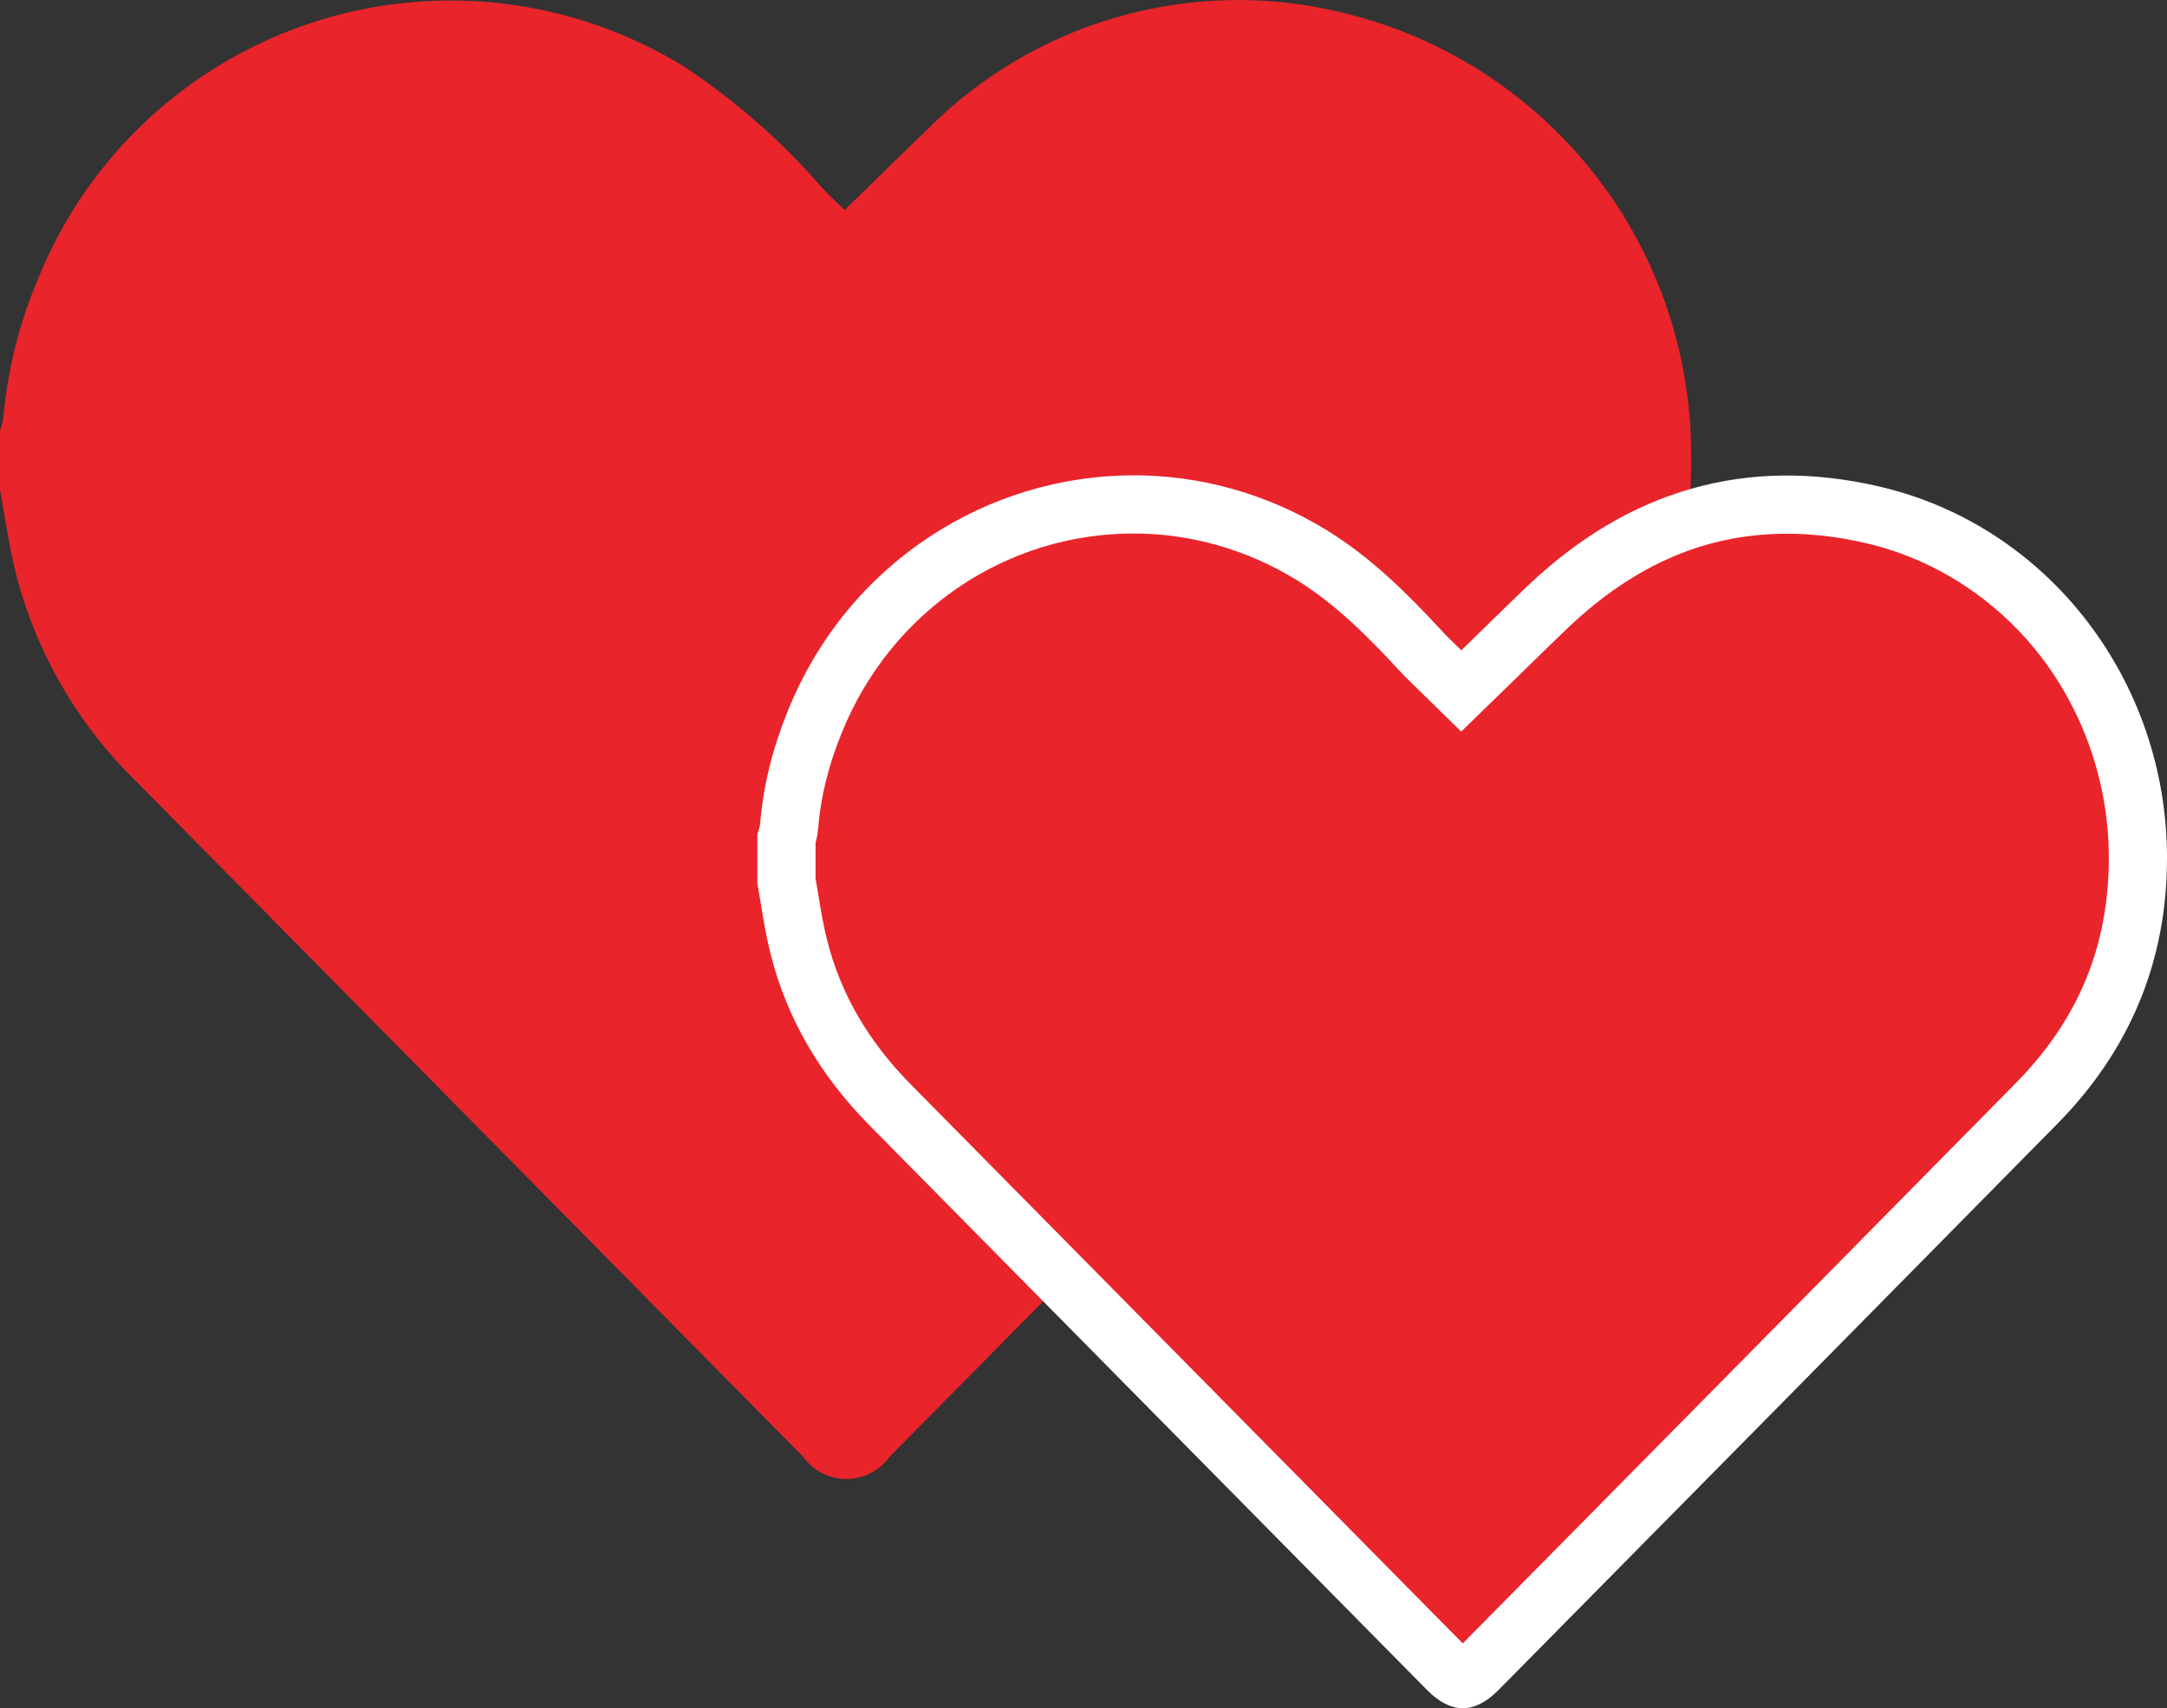
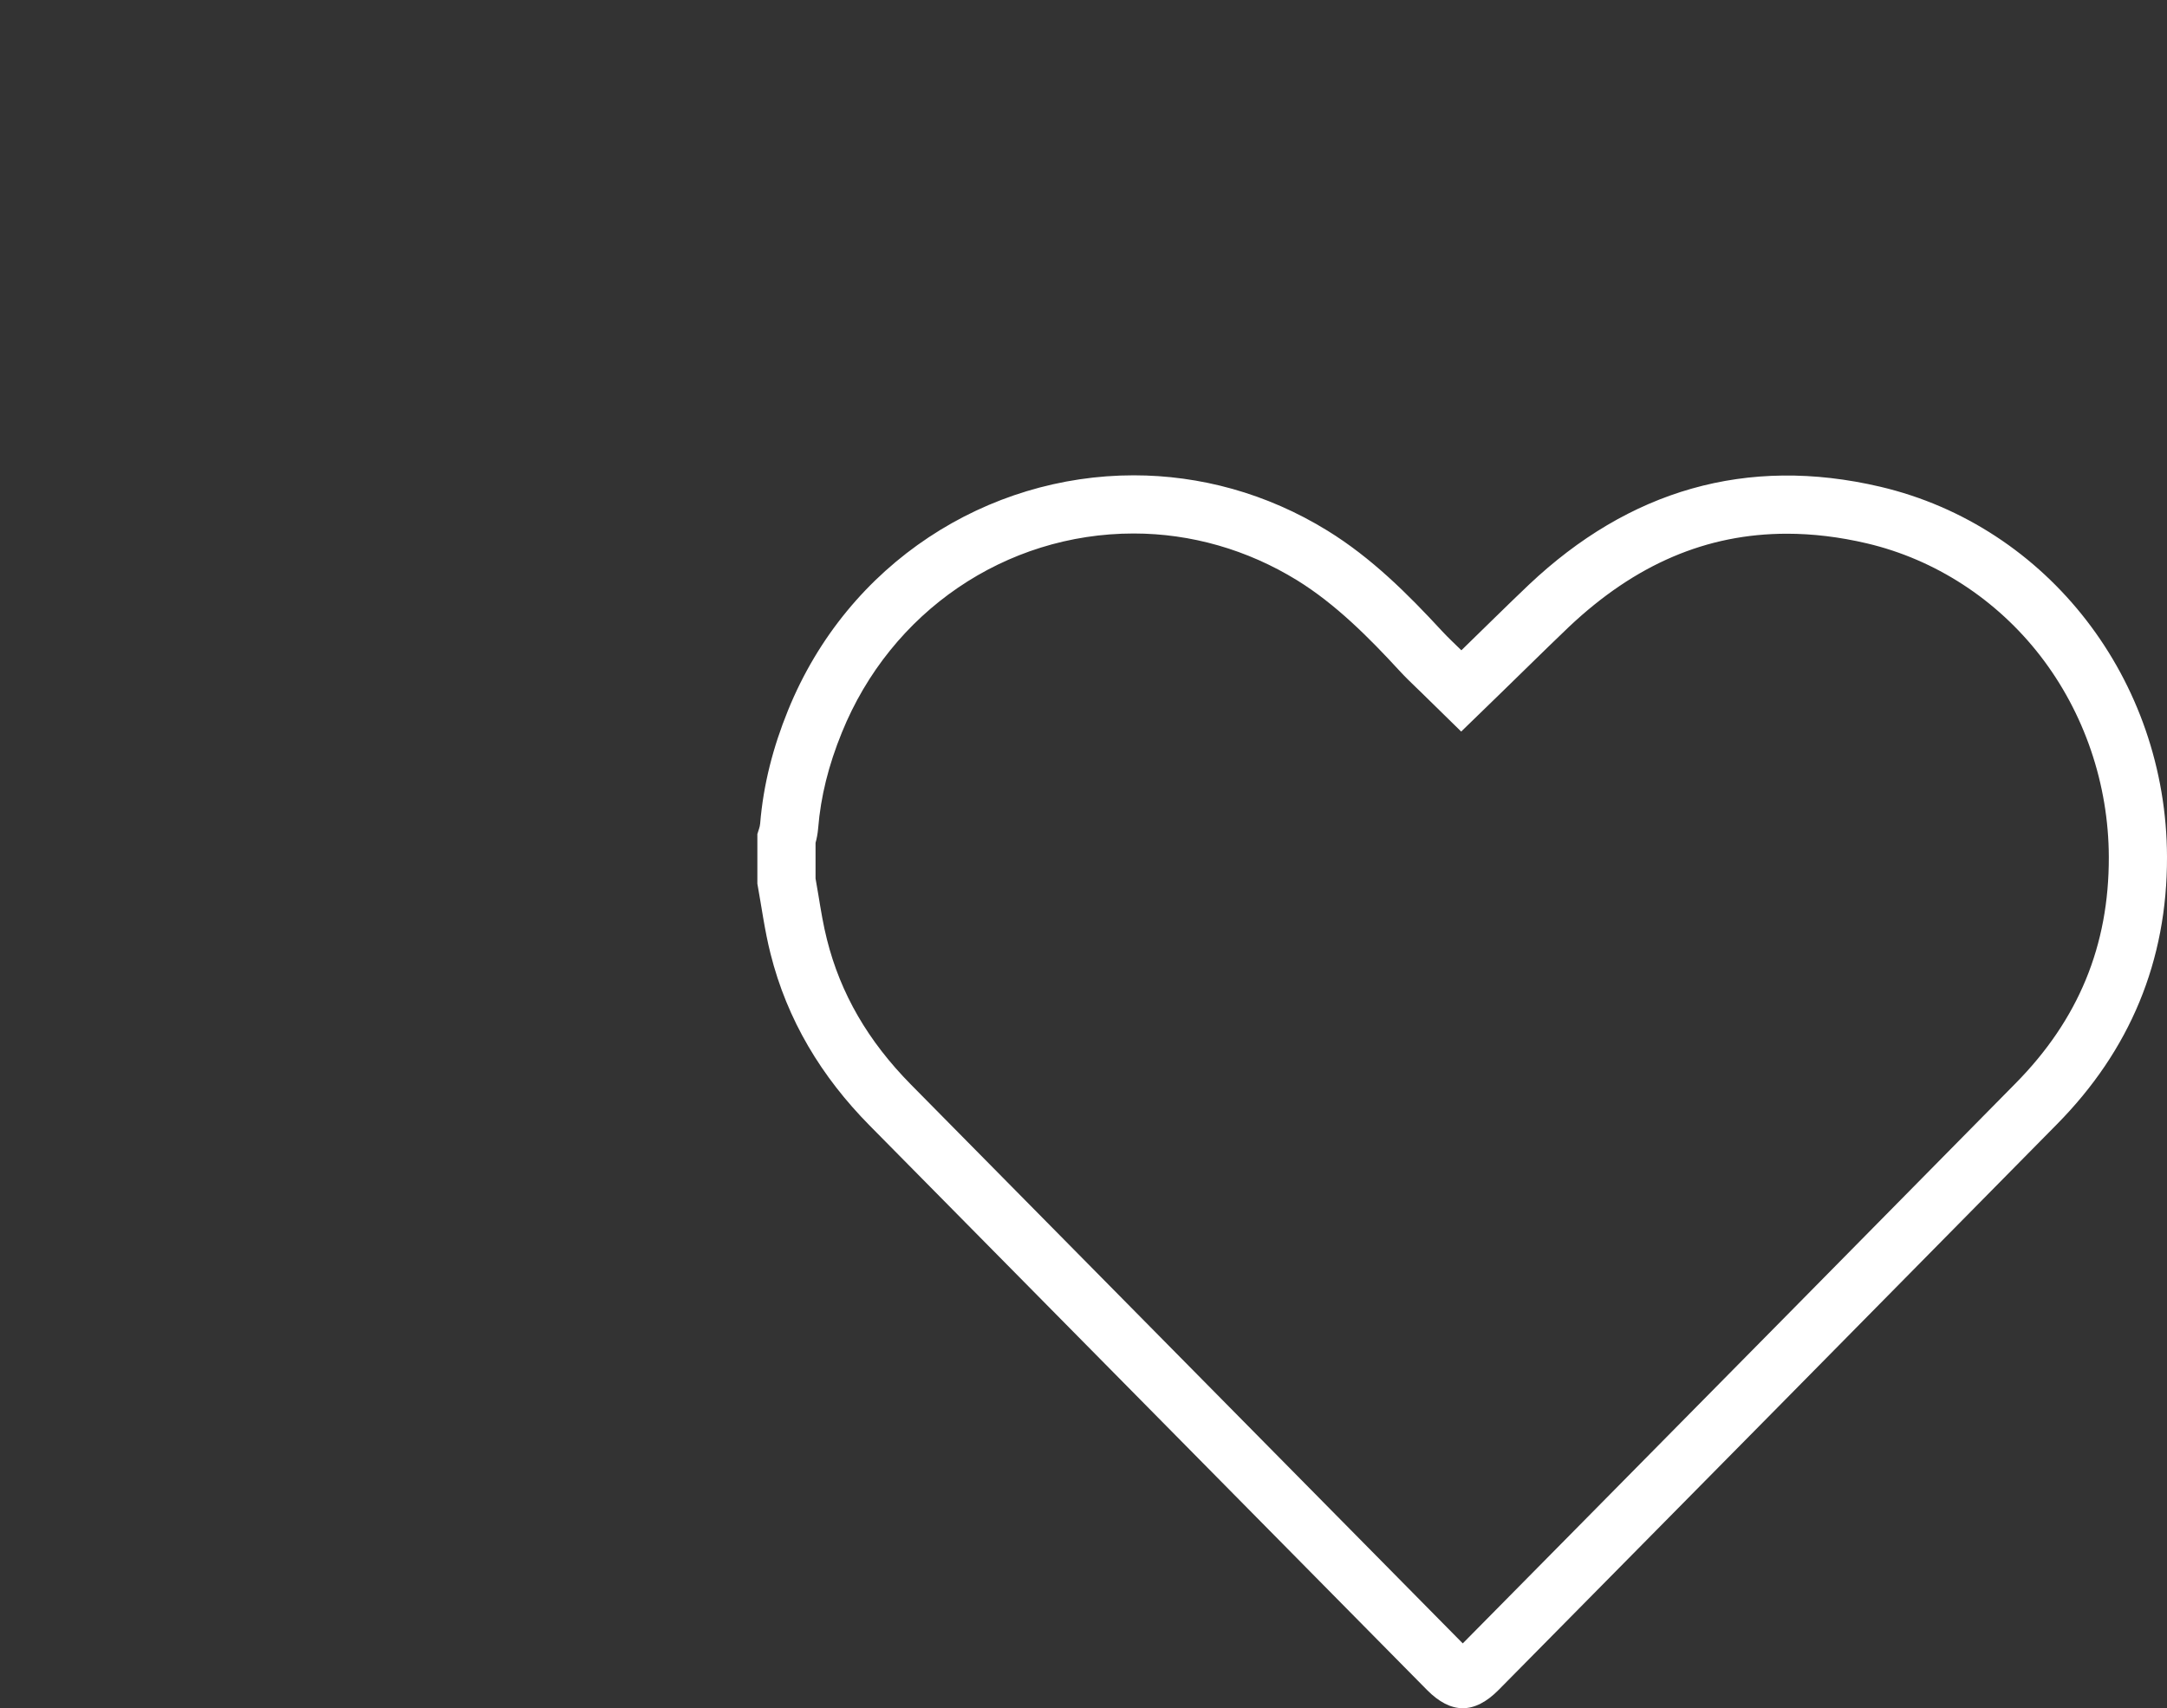
<svg xmlns="http://www.w3.org/2000/svg" id="ic_heart" width="37.242" height="29.365" viewBox="0 0 37.242 29.365">
  <rect x="0" y="0" width="37.242" height="29.365" fill="#333333" stroke="none" />
-   <path id="Path_43778" data-name="Path 43778" d="M326.145,175.4v-1.022a1.189,1.189,0,0,0,.057-.216,7.836,7.836,0,0,1,.573-2.329,7.647,7.647,0,0,1,11.124-3.71,11.489,11.489,0,0,1,2.362,2.071c.132.142.274.274.4.395.485-.471.934-.918,1.392-1.354a7.527,7.527,0,0,1,7.242-2.019,7.8,7.8,0,0,1,5.913,7.633,7.563,7.563,0,0,1-2.272,5.516q-5.749,5.836-11.507,11.661a.911.911,0,0,1-1.477,0l-11.491-11.639a7.631,7.631,0,0,1-2.041-3.543C326.3,176.368,326.233,175.881,326.145,175.4Z" transform="translate(-326.145 -166.979)" fill="#e9242b" />
  <g id="Path_44689" data-name="Path 44689" transform="translate(-313.129 -158.808)" fill="#e9242b">
-     <path d="M 338.268 187.673 C 338.208 187.673 338.111 187.611 338.008 187.507 L 334.677 184.133 C 332.594 182.023 330.511 179.914 328.429 177.804 C 327.636 177.001 327.107 176.085 326.856 175.08 C 326.791 174.822 326.747 174.558 326.7 174.278 C 326.682 174.17 326.664 174.061 326.645 173.953 L 326.645 173.223 C 326.663 173.168 326.685 173.092 326.692 173.001 C 326.74 172.412 326.884 171.825 327.133 171.212 C 328.052 168.944 330.203 167.479 332.613 167.479 C 333.688 167.479 334.75 167.783 335.682 168.357 C 336.398 168.799 337.001 169.406 337.546 169.997 C 337.636 170.095 337.729 170.184 337.811 170.264 C 337.84 170.291 337.868 170.318 337.894 170.344 L 338.243 170.686 L 338.593 170.346 C 338.736 170.207 338.875 170.07 339.012 169.936 C 339.266 169.688 339.505 169.454 339.749 169.221 C 340.971 168.068 342.347 167.483 343.84 167.483 C 344.32 167.483 344.82 167.543 345.328 167.662 C 346.61 167.963 347.769 168.715 348.591 169.779 C 349.413 170.843 349.868 172.179 349.871 173.54 C 349.875 175.177 349.287 176.606 348.122 177.786 C 345.601 180.344 343.036 182.942 340.556 185.454 L 338.528 187.507 C 338.426 187.611 338.328 187.673 338.268 187.673 Z" stroke="none" />
    <path d="M 332.613 167.979 C 330.408 167.979 328.439 169.322 327.597 171.401 C 327.367 171.965 327.234 172.502 327.19 173.043 C 327.182 173.143 327.164 173.229 327.145 173.297 L 327.145 173.91 C 327.162 174.005 327.178 174.101 327.194 174.196 C 327.238 174.465 327.28 174.72 327.341 174.959 C 327.574 175.888 328.046 176.704 328.785 177.453 C 330.867 179.562 332.95 181.672 335.033 183.782 L 338.268 187.059 L 340.2 185.103 C 342.68 182.591 345.245 179.993 347.766 177.434 C 348.85 176.337 349.375 175.063 349.371 173.541 C 349.368 172.29 348.951 171.062 348.195 170.084 C 347.443 169.111 346.384 168.424 345.214 168.149 C 344.743 168.038 344.281 167.983 343.84 167.983 C 342.46 167.983 341.234 168.507 340.094 169.583 C 339.852 169.813 339.614 170.047 339.362 170.293 C 339.224 170.428 339.085 170.565 338.941 170.704 L 338.241 171.384 L 337.544 170.701 C 337.518 170.676 337.492 170.65 337.464 170.624 C 337.377 170.54 337.278 170.445 337.178 170.336 C 336.658 169.771 336.084 169.193 335.42 168.783 C 334.566 168.257 333.596 167.979 332.613 167.979 M 332.613 166.979 C 333.743 166.979 334.893 167.283 335.944 167.931 C 336.696 168.395 337.317 169.012 337.913 169.658 C 338.023 169.777 338.142 169.886 338.244 169.987 C 338.649 169.594 339.023 169.222 339.405 168.859 C 341.12 167.239 343.142 166.636 345.442 167.175 C 348.329 167.853 350.364 170.503 350.371 173.539 C 350.376 175.327 349.734 176.865 348.477 178.137 C 345.282 181.381 342.082 184.62 338.884 187.859 C 338.468 188.279 338.066 188.277 337.653 187.859 C 334.46 184.624 331.266 181.39 328.073 178.155 C 327.248 177.319 326.657 176.344 326.371 175.202 C 326.271 174.807 326.218 174.4 326.145 173.998 C 326.145 173.715 326.145 173.429 326.145 173.146 C 326.161 173.087 326.189 173.027 326.193 172.966 C 326.248 172.292 326.417 171.647 326.67 171.024 C 327.705 168.469 330.112 166.979 332.613 166.979 Z" stroke="none" fill="#fff" />
  </g>
</svg>